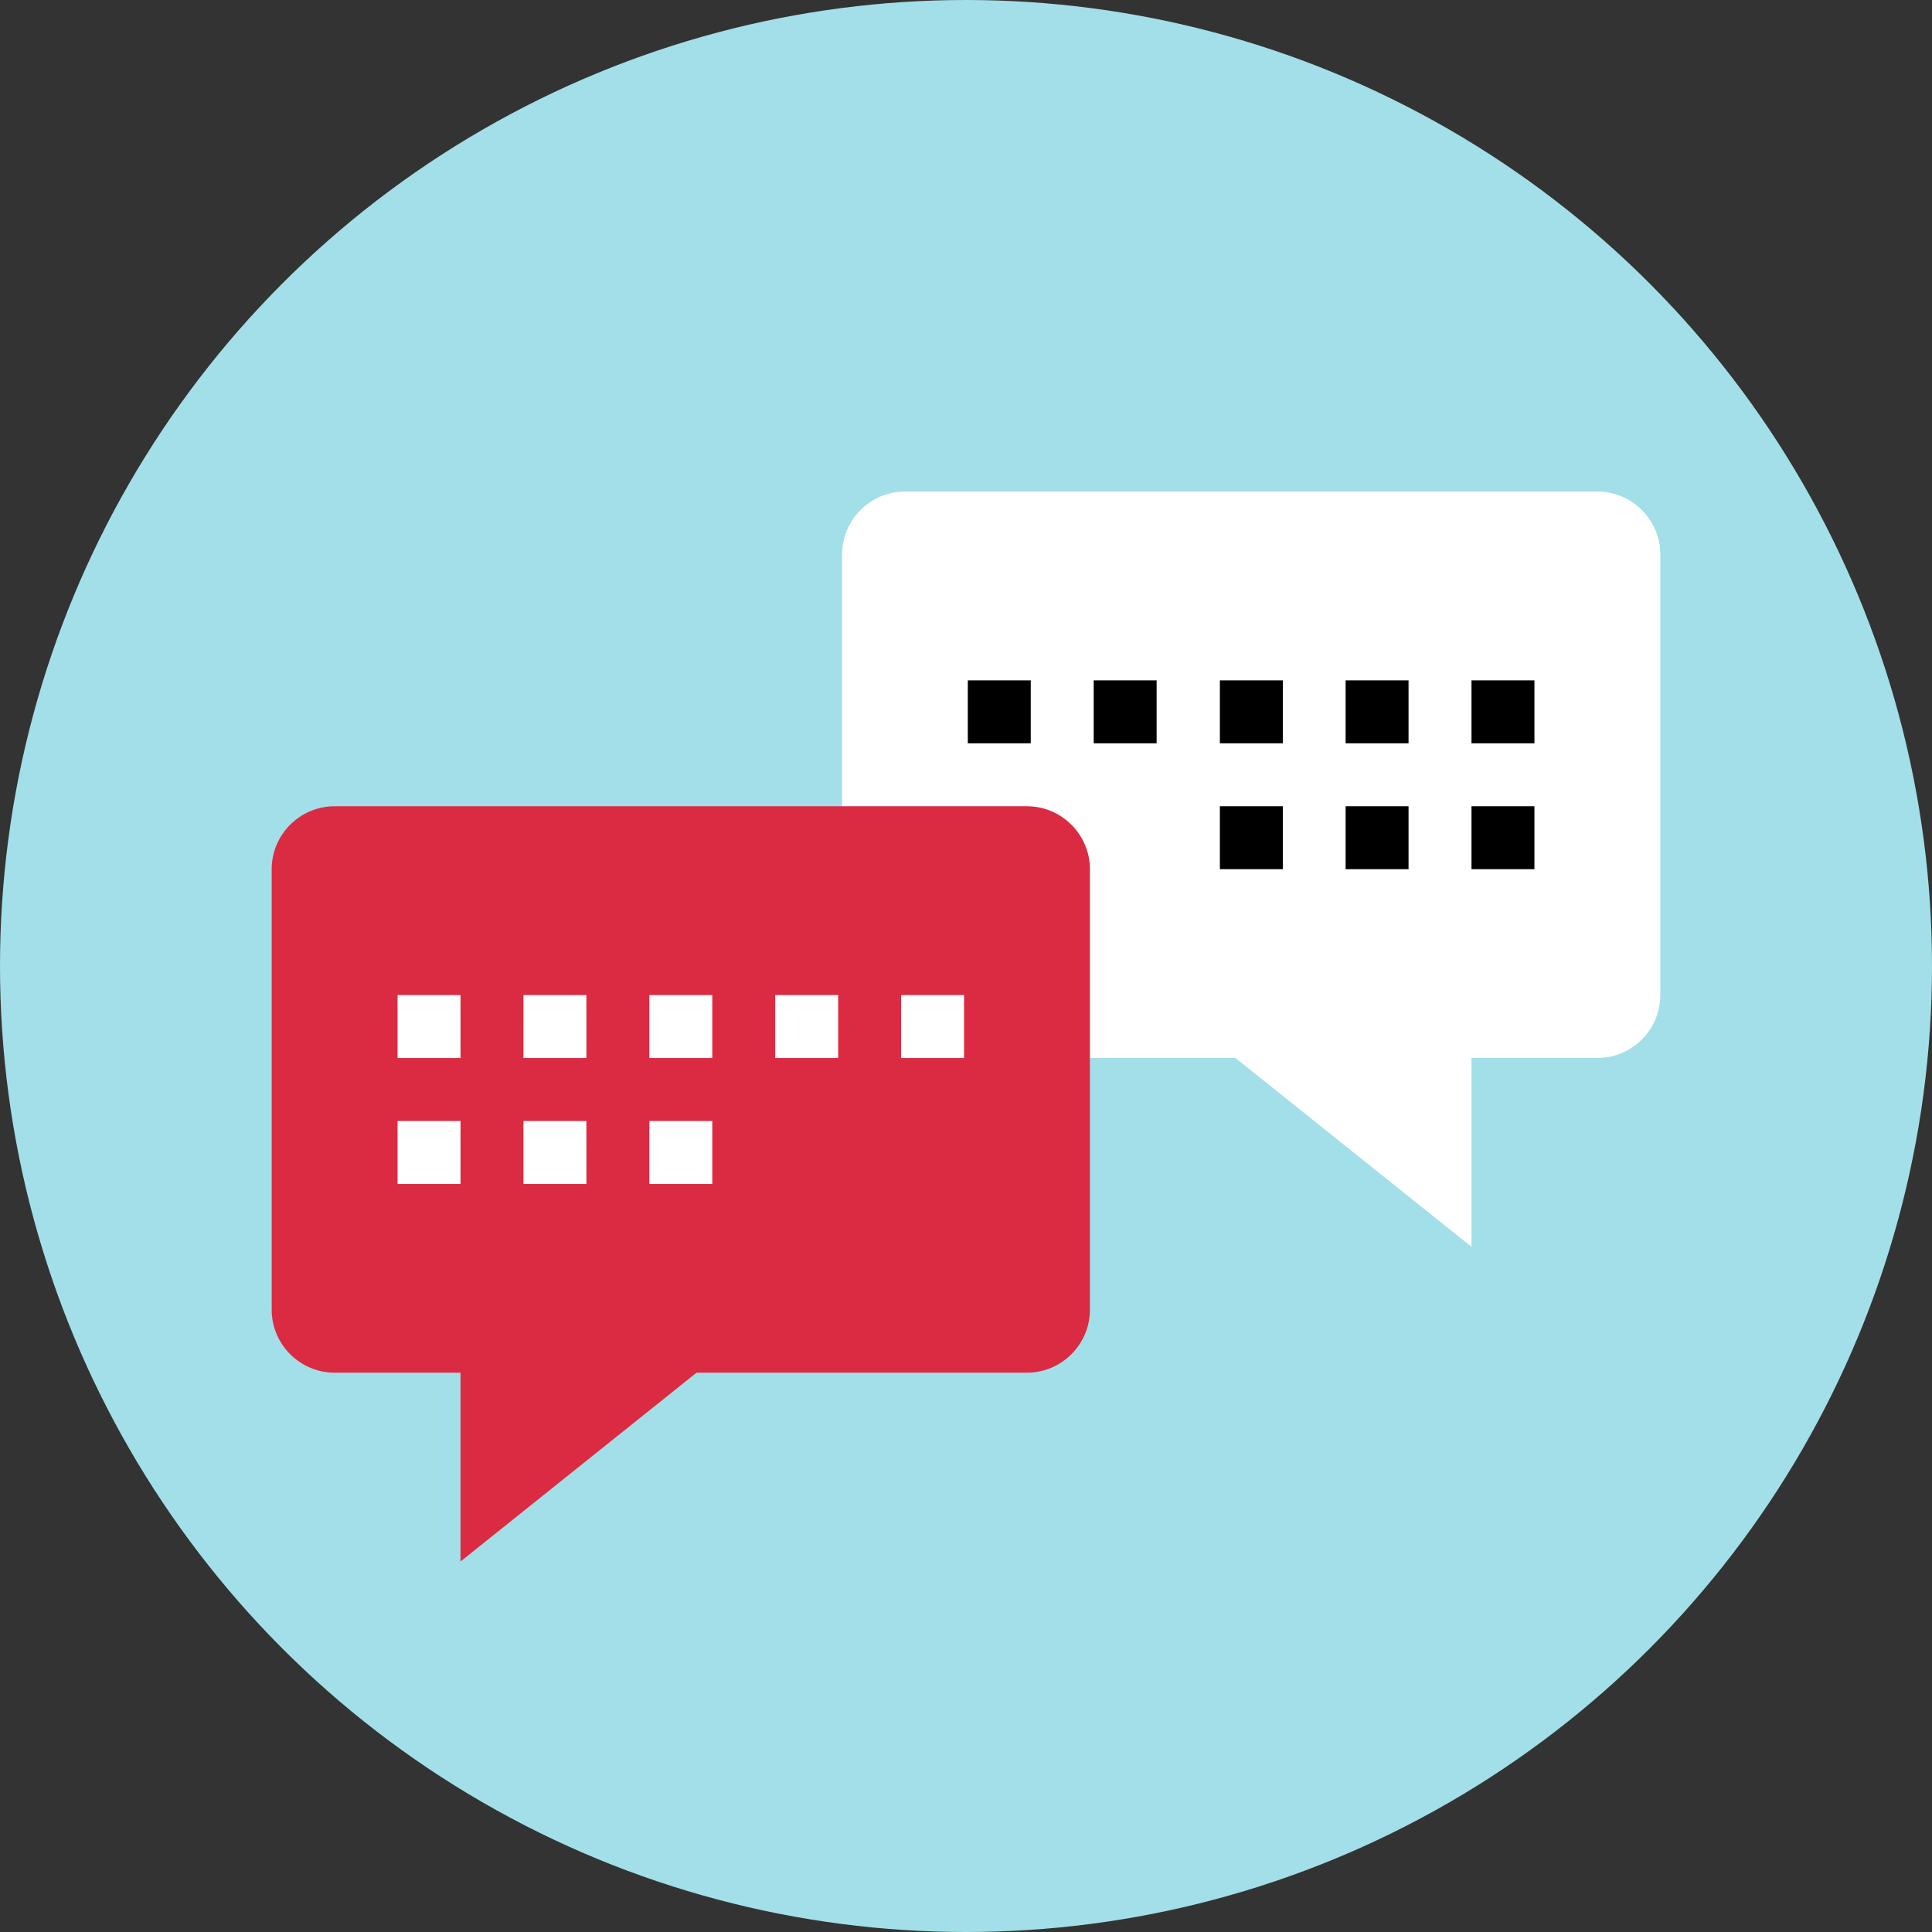
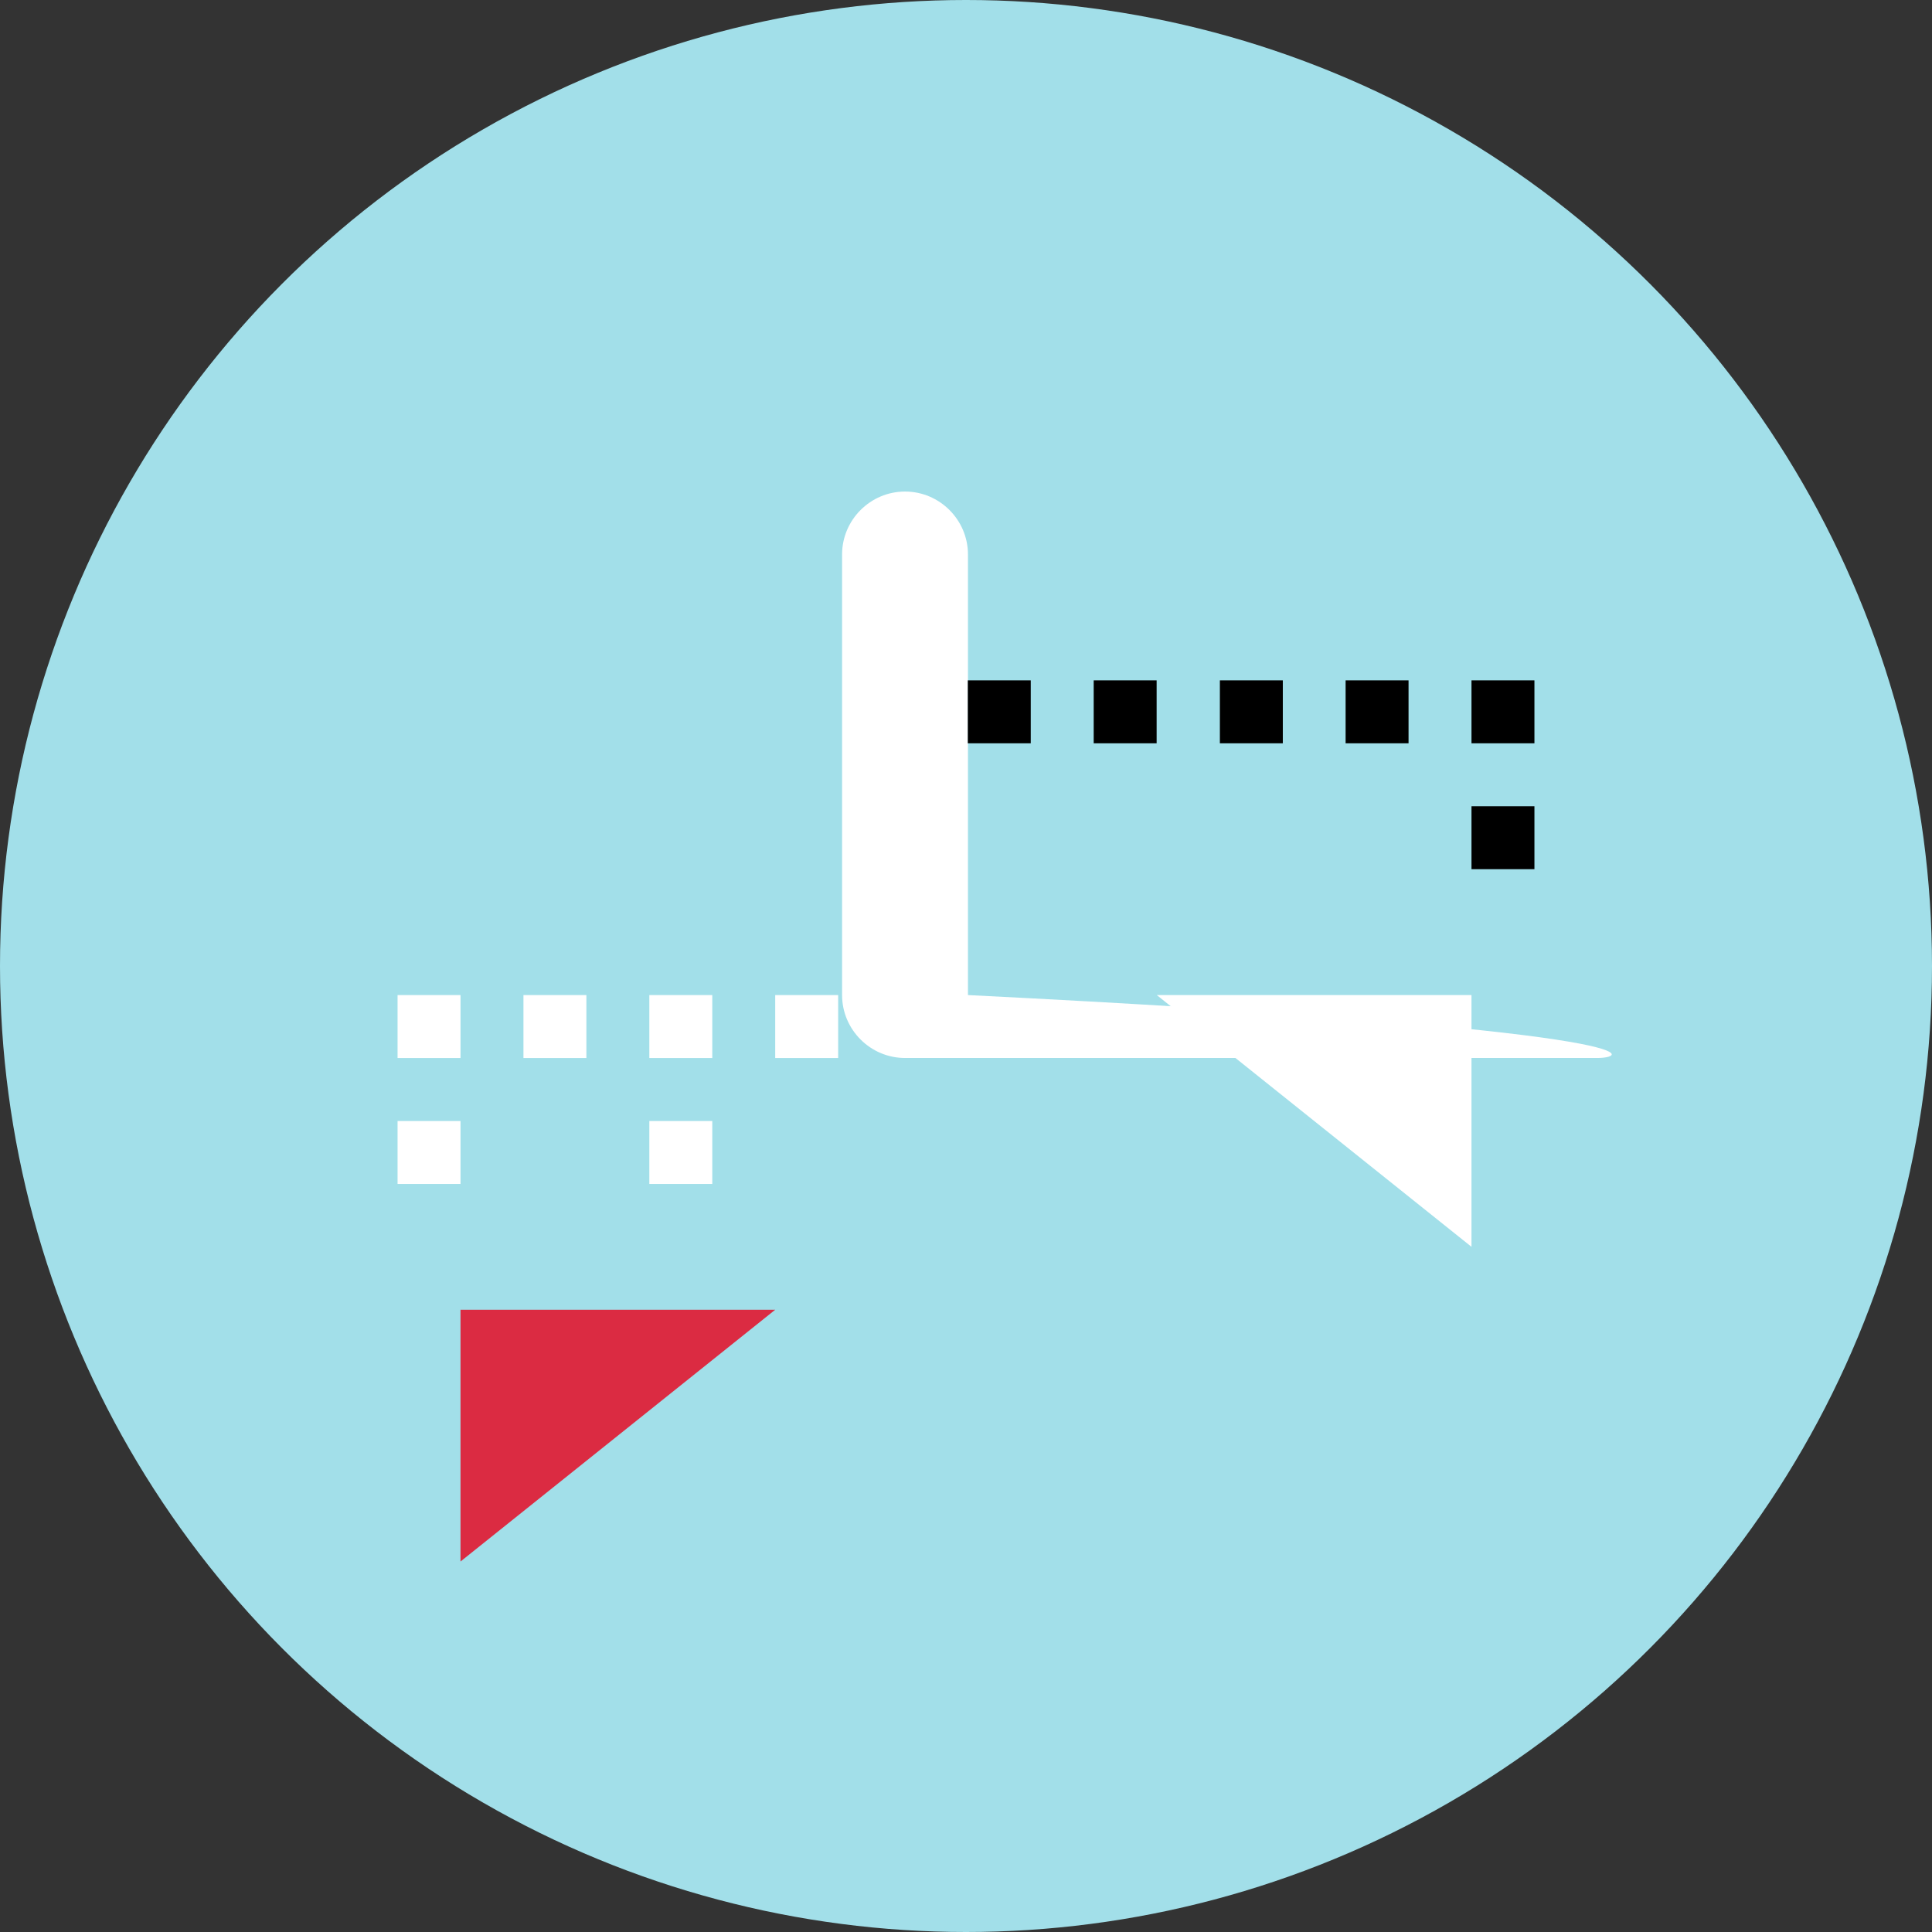
<svg xmlns="http://www.w3.org/2000/svg" version="1.1" id="Layer_1" viewBox="0 0 512 512" xml:space="preserve">
  <rect x="0" y="0" width="512" height="512" fill="#333333" stroke="none" />
  <circle style="fill:#A2DFE9;" cx="256" cy="256" r="256" />
  <g>
-     <path style="fill:#FFFFFF;" d="M423.32,280.376H239.84c-9.176,0-16.68-7.504-16.68-16.68V146.944c0-9.176,7.504-16.68,16.68-16.68   h183.48c9.176,0,16.68,7.504,16.68,16.68v116.76C440,272.872,432.496,280.376,423.32,280.376z" />
+     <path style="fill:#FFFFFF;" d="M423.32,280.376H239.84c-9.176,0-16.68-7.504-16.68-16.68V146.944c0-9.176,7.504-16.68,16.68-16.68   c9.176,0,16.68,7.504,16.68,16.68v116.76C440,272.872,432.496,280.376,423.32,280.376z" />
    <polygon style="fill:#FFFFFF;" points="389.96,330.416 389.96,263.704 306.56,263.704  " />
  </g>
  <g>
-     <path style="fill:#DB2B42;" d="M88.68,363.776h183.48c9.176,0,16.68-7.504,16.68-16.68V230.344c0-9.176-7.504-16.68-16.68-16.68   H88.68c-9.176,0-16.68,7.504-16.68,16.68v116.76C72,356.272,79.504,363.776,88.68,363.776z" />
    <polygon style="fill:#DB2B42;" points="122.04,413.816 122.04,347.096 205.44,347.096  " />
  </g>
  <g>
    <rect x="172.08" y="263.704" style="fill:#FFFFFF;" width="16.68" height="16.68" />
    <rect x="138.72" y="263.704" style="fill:#FFFFFF;" width="16.68" height="16.68" />
    <rect x="105.36" y="263.704" style="fill:#FFFFFF;" width="16.68" height="16.68" />
    <rect x="205.44" y="263.704" style="fill:#FFFFFF;" width="16.68" height="16.68" />
-     <rect x="238.8" y="263.704" style="fill:#FFFFFF;" width="16.68" height="16.68" />
    <rect x="172.08" y="297.08" style="fill:#FFFFFF;" width="16.68" height="16.68" />
-     <rect x="138.72" y="297.08" style="fill:#FFFFFF;" width="16.68" height="16.68" />
    <rect x="105.36" y="297.08" style="fill:#FFFFFF;" width="16.68" height="16.68" />
  </g>
  <rect x="323.28" y="180.304" width="16.68" height="16.68" />
  <rect x="289.84" y="180.304" width="16.68" height="16.68" />
  <rect x="256.48" y="180.304" width="16.68" height="16.68" />
  <rect x="356.6" y="180.304" width="16.68" height="16.68" />
  <rect x="389.96" y="180.304" width="16.68" height="16.68" />
-   <rect x="323.28" y="213.664" width="16.68" height="16.68" />
-   <rect x="356.6" y="213.664" width="16.68" height="16.68" />
  <rect x="389.96" y="213.664" width="16.68" height="16.68" />
</svg>